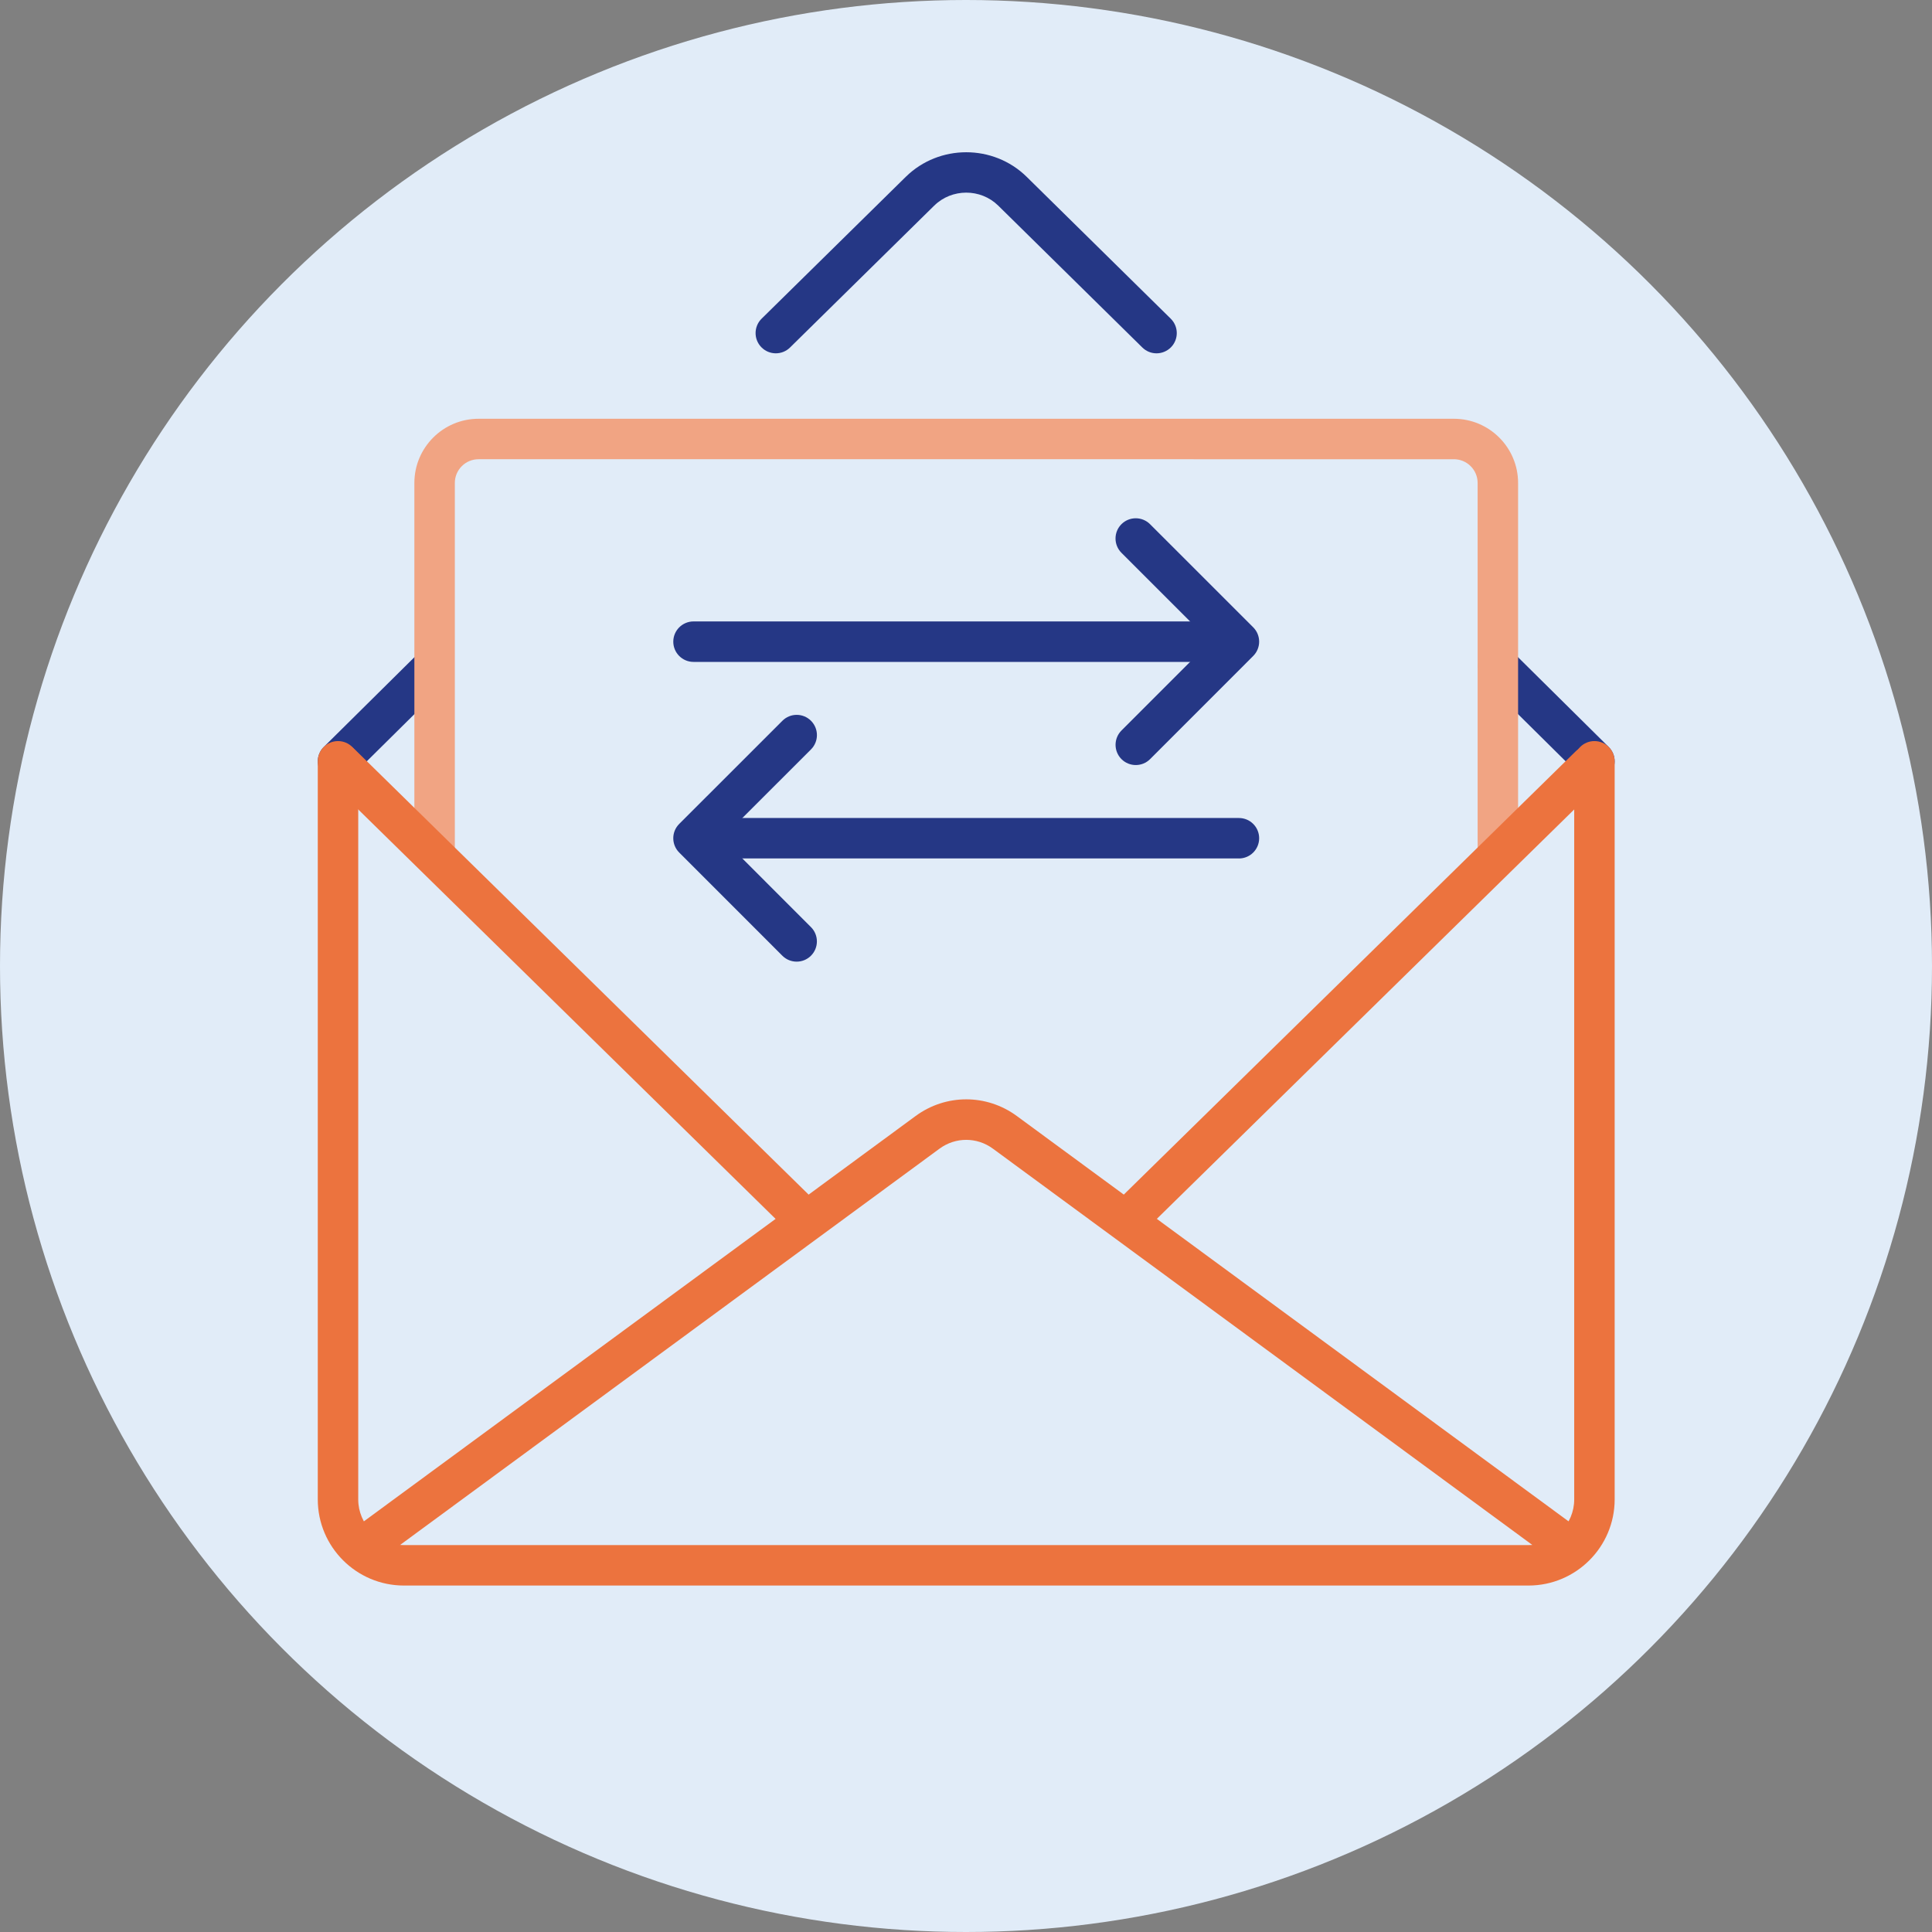
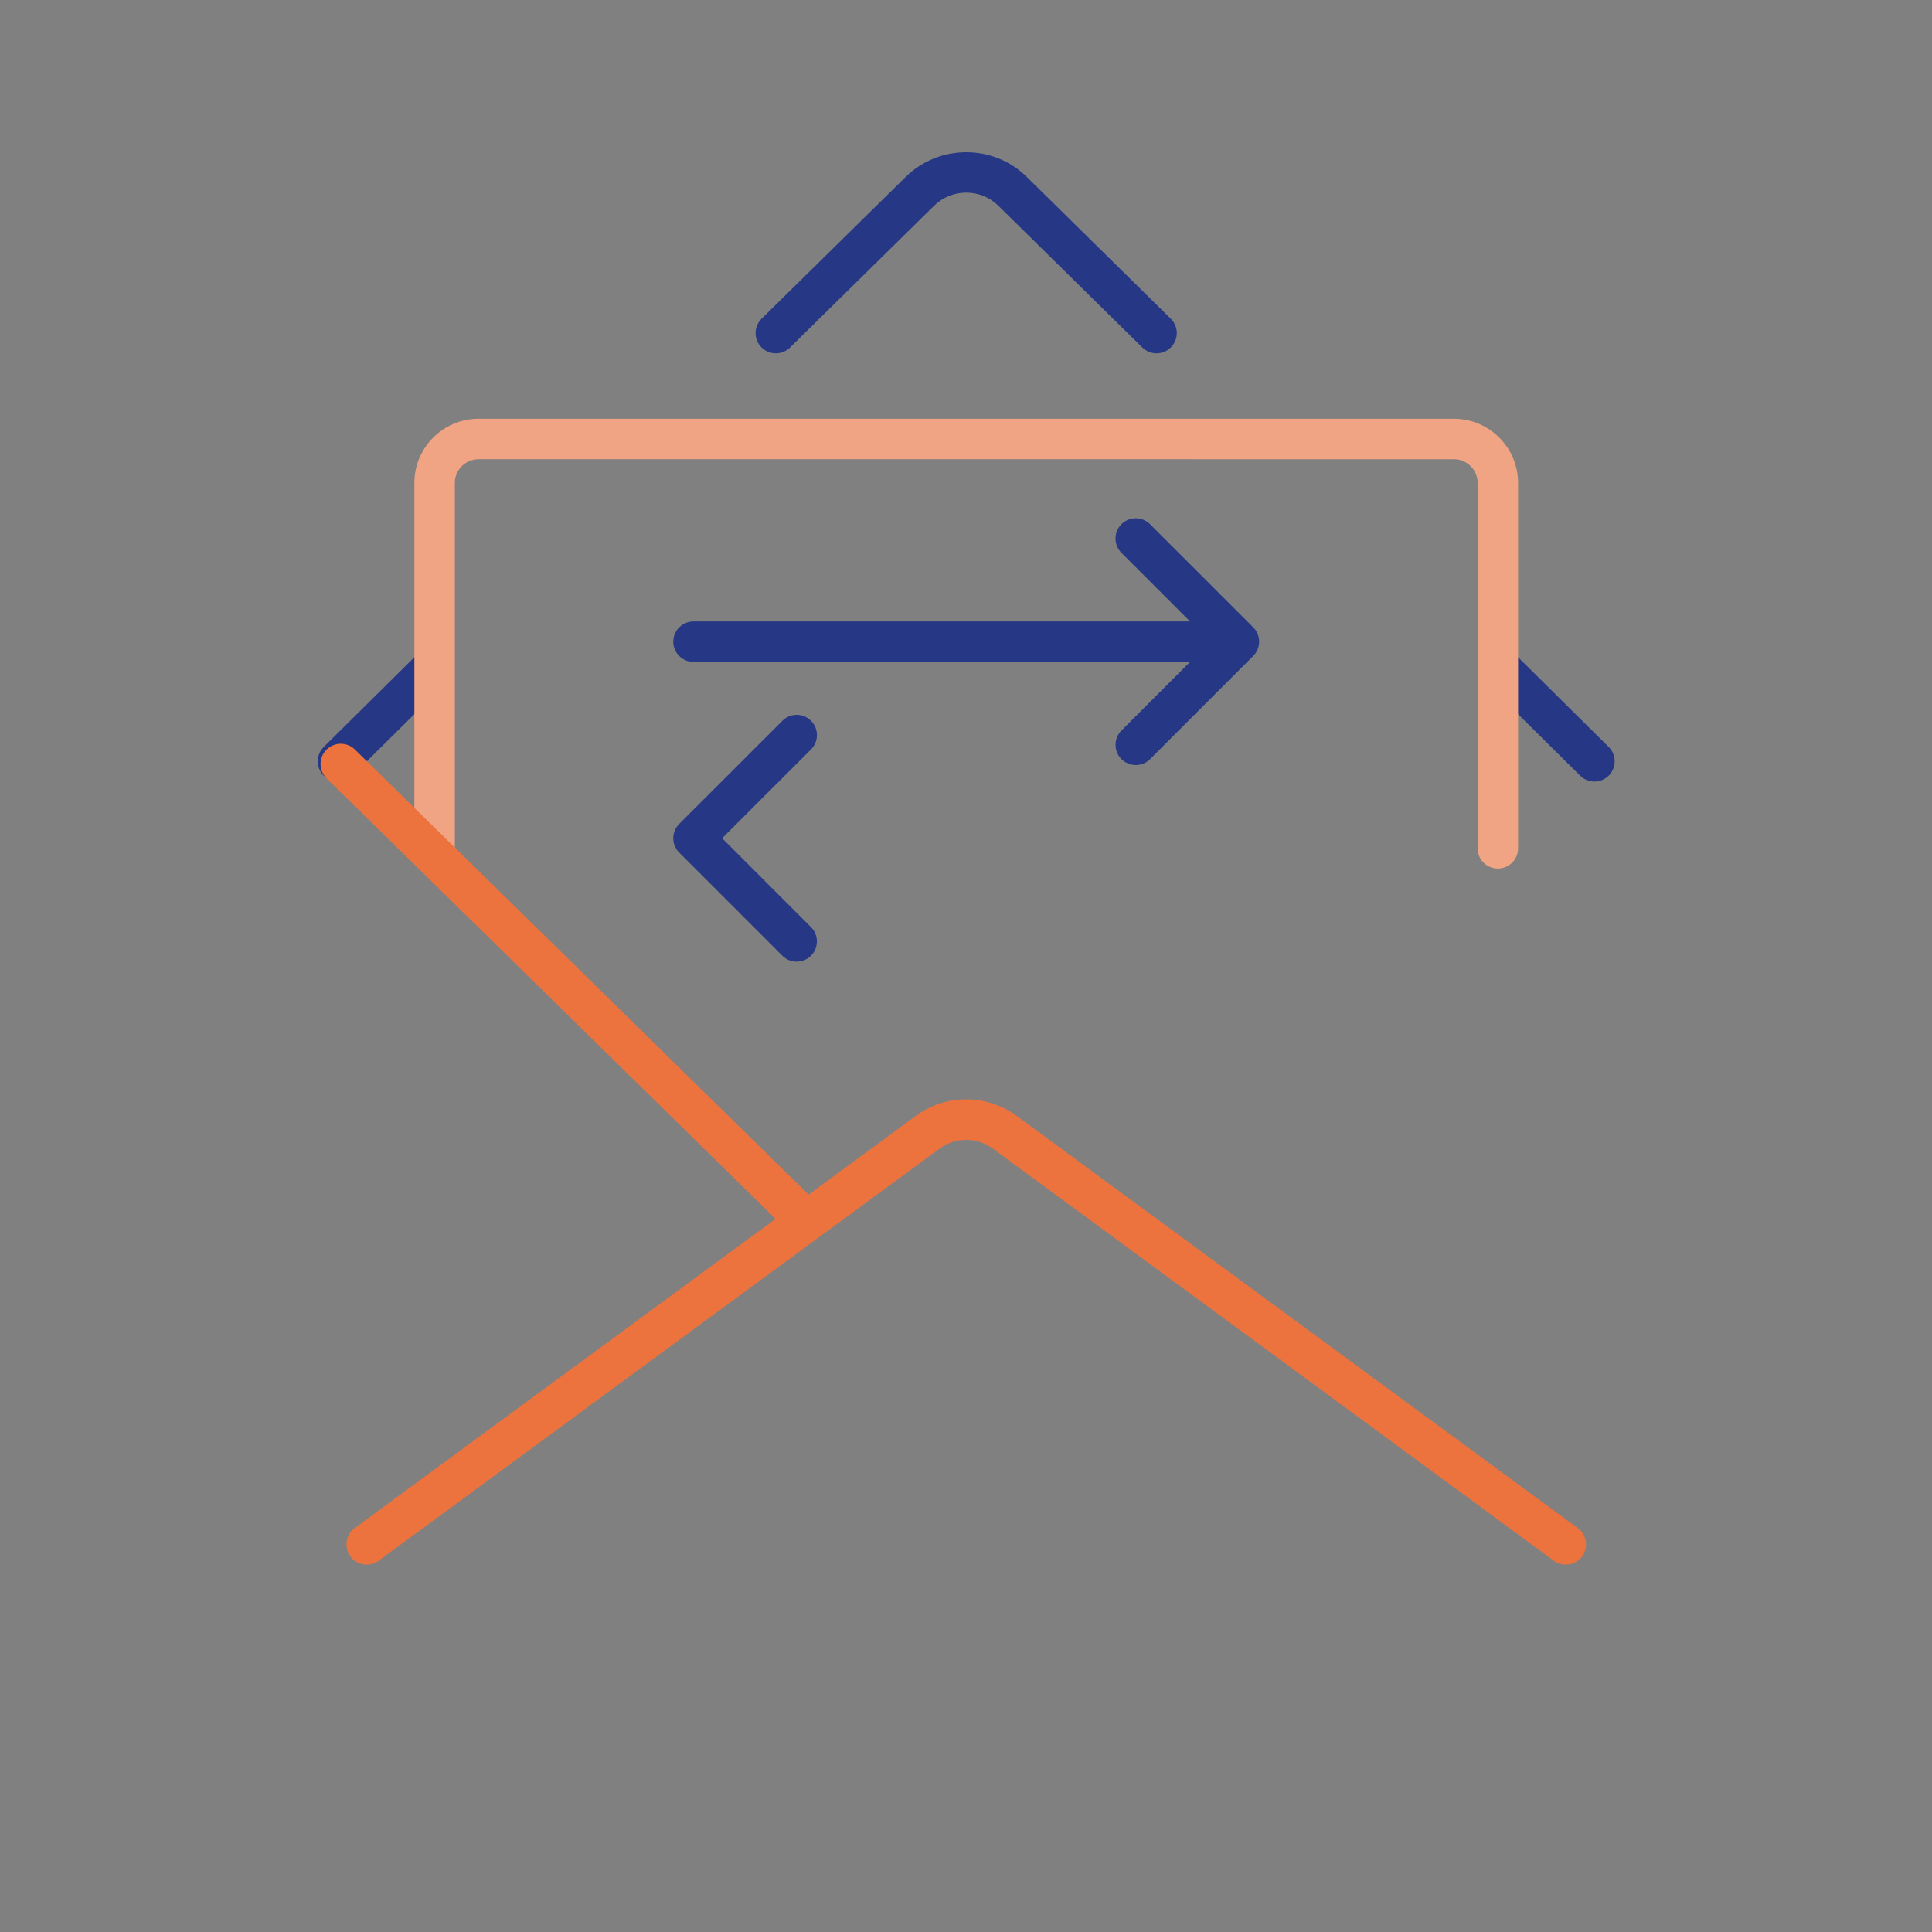
<svg xmlns="http://www.w3.org/2000/svg" id="a" data-name="Calque 1" viewBox="0 0 1050.64 1050.64">
  <rect x="0" y="0" width="1050.64" height="1050.64" fill="#808080" stroke="none" />
-   <circle cx="525.32" cy="525.32" r="525.32" style="fill: #e1ecf8;" />
  <path d="M191.55,421.83l52.25-51.73c4.32-4.28,4.35-11.24,.08-15.56-4.28-4.32-11.24-4.35-15.56-.08l-52.25,51.73c-4.32,4.28-4.35,11.24-.08,15.56,2.15,2.17,4.99,3.26,7.82,3.26s5.59-1.06,7.74-3.18Z" style="fill: #253785;" />
  <path d="M867.07,425.01c2.83,0,5.67-1.09,7.82-3.26,4.27-4.32,4.24-11.28-.08-15.56l-52.25-51.73c-4.32-4.27-11.28-4.24-15.56,.08-4.27,4.32-4.24,11.28,.08,15.56l52.25,51.73c2.15,2.12,4.94,3.18,7.74,3.18Z" style="fill: #253785;" />
  <path d="M814.55,472.33c6.08,0,11-4.92,11-11v-198.7c0-19.25-15.66-34.9-34.9-34.9H260.24c-19.25,0-34.9,15.66-34.9,34.9v198.7c0,6.08,4.92,11,11,11s11-4.92,11-11v-198.7c0-7.12,5.79-12.9,12.9-12.9H790.65c7.12,0,12.9,5.79,12.9,12.9v198.7c0,6.07,4.92,11,11,11Z" style="fill: #f1a483;" />
  <path d="M434.88,671.29c2.85,0,5.7-1.1,7.85-3.3,4.26-4.33,4.19-11.3-.15-15.56l-249.56-244.82c-4.33-4.26-11.3-4.19-15.56,.15-4.26,4.33-4.19,11.3,.15,15.56l249.56,244.82c2.14,2.11,4.92,3.15,7.7,3.15h0Z" style="fill: #ec733e;" />
-   <path d="M623.68,668.14l248.65-243.9c4.34-4.26,4.4-11.22,.15-15.56-4.26-4.34-11.23-4.41-15.56-.15l-248.65,243.9c-4.34,4.26-4.4,11.22-.15,15.56,2.16,2.2,5,3.3,7.85,3.3,2.78,0,5.56-1.05,7.7-3.15Z" style="fill: #ec733e;" />
  <path d="M429.61,188.99l78.44-77.19c9.59-9.39,25.19-9.39,34.76-.02l78.41,77.2c2.14,2.11,4.93,3.16,7.72,3.16s5.69-1.1,7.84-3.28c4.26-4.33,4.21-11.29-.12-15.56l-78.43-77.23c-18.08-17.7-47.49-17.71-65.59,.02l-78.46,77.2c-4.33,4.26-4.39,11.23-.12,15.56,4.26,4.33,11.22,4.39,15.56,.13h0Z" style="fill: #253785;" />
-   <path d="M183.81,403.01c-6.08,0-11,4.92-11,11v401.37c0,25.83,21.02,46.85,46.85,46.85H831.22c25.83,0,46.85-21.02,46.85-46.85V414.01c0-6.08-4.92-11-11-11s-11,4.92-11,11v401.37c0,13.7-11.15,24.85-24.85,24.85H219.66c-13.7,0-24.85-11.15-24.85-24.85V414.01c0-6.08-4.92-11-11-11Z" style="fill: #ec733e;" />
  <path d="M205.91,848.73l305.03-224.09c8.67-6.37,20.32-6.37,28.99,0l305.03,224.09c1.96,1.44,4.24,2.13,6.5,2.13,3.38,0,6.72-1.55,8.88-4.49,3.6-4.9,2.54-11.78-2.35-15.38l-305.03-224.09c-16.46-12.09-38.58-12.09-55.04,0l-305.03,224.09c-4.9,3.6-5.95,10.48-2.35,15.38,3.6,4.9,10.49,5.95,15.38,2.35h0Z" style="fill: #ec733e;" />
  <path d="M670.19,359.94c6.08,0,11-4.93,11-11s-4.93-11-11-11H377.14c-6.08,.01-11,4.94-11,11.01s4.93,11,11,11h293.05Z" style="fill: #253785;" />
  <path d="M609.87,412.82c2.15,2.15,4.96,3.22,7.78,3.22s5.63-1.07,7.78-3.22l56.09-56.11c4.29-4.3,4.29-11.26,0-15.56l-56.11-56.09c-4.29-4.29-11.26-4.29-15.56,0-4.29,4.3-4.29,11.26,0,15.56l48.33,48.31-48.31,48.33c-4.29,4.3-4.29,11.26,0,15.56h0Z" style="fill: #253785;" />
-   <path d="M673.74,466.84c6.07,0,11-4.92,11-11s-4.92-11-11-11H380.69c-6.07,0-11,4.92-11,10.99s4.92,11,11,11h293.05Z" style="fill: #253785;" />
  <path d="M441.03,391.97c-4.3-4.3-11.26-4.3-15.56,0l-56.11,56.09c-4.3,4.29-4.3,11.26,0,15.56l56.09,56.11c2.15,2.15,4.96,3.22,7.78,3.22s5.63-1.07,7.78-3.22c4.3-4.29,4.3-11.26,0-15.56l-48.31-48.33,48.33-48.31c4.3-4.29,4.3-11.26,0-15.56Z" style="fill: #253785;" />
</svg>